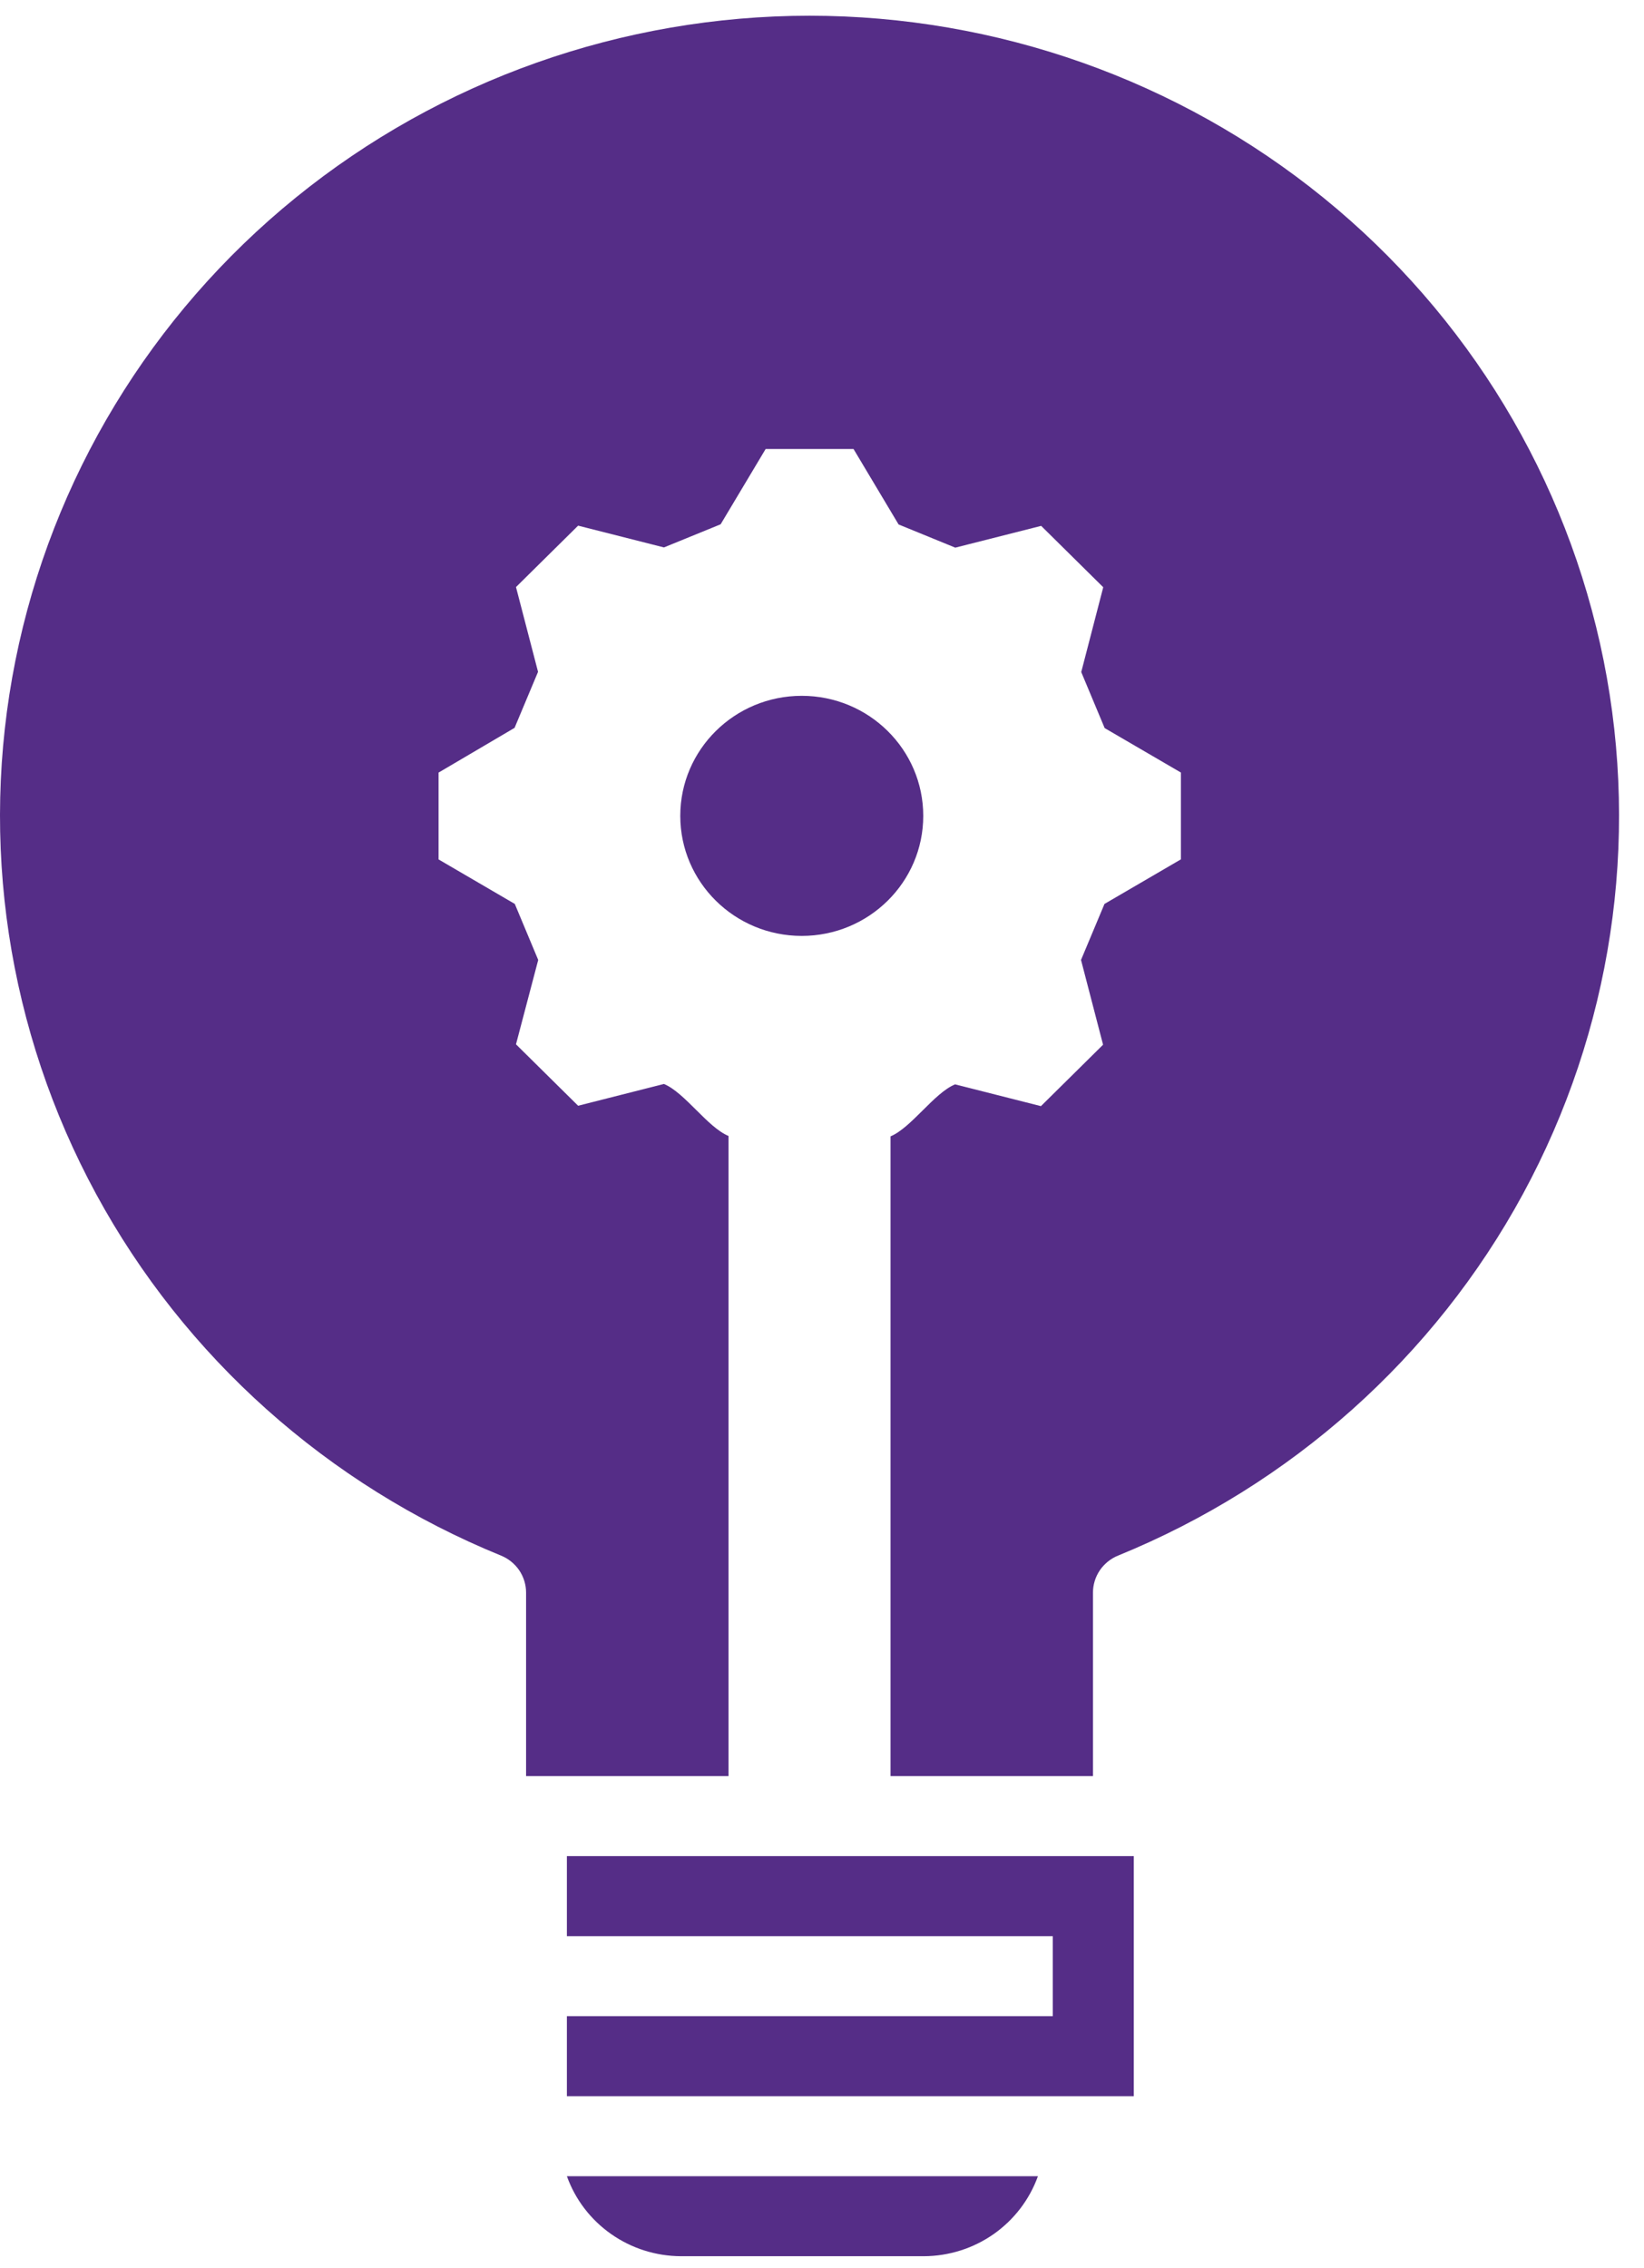
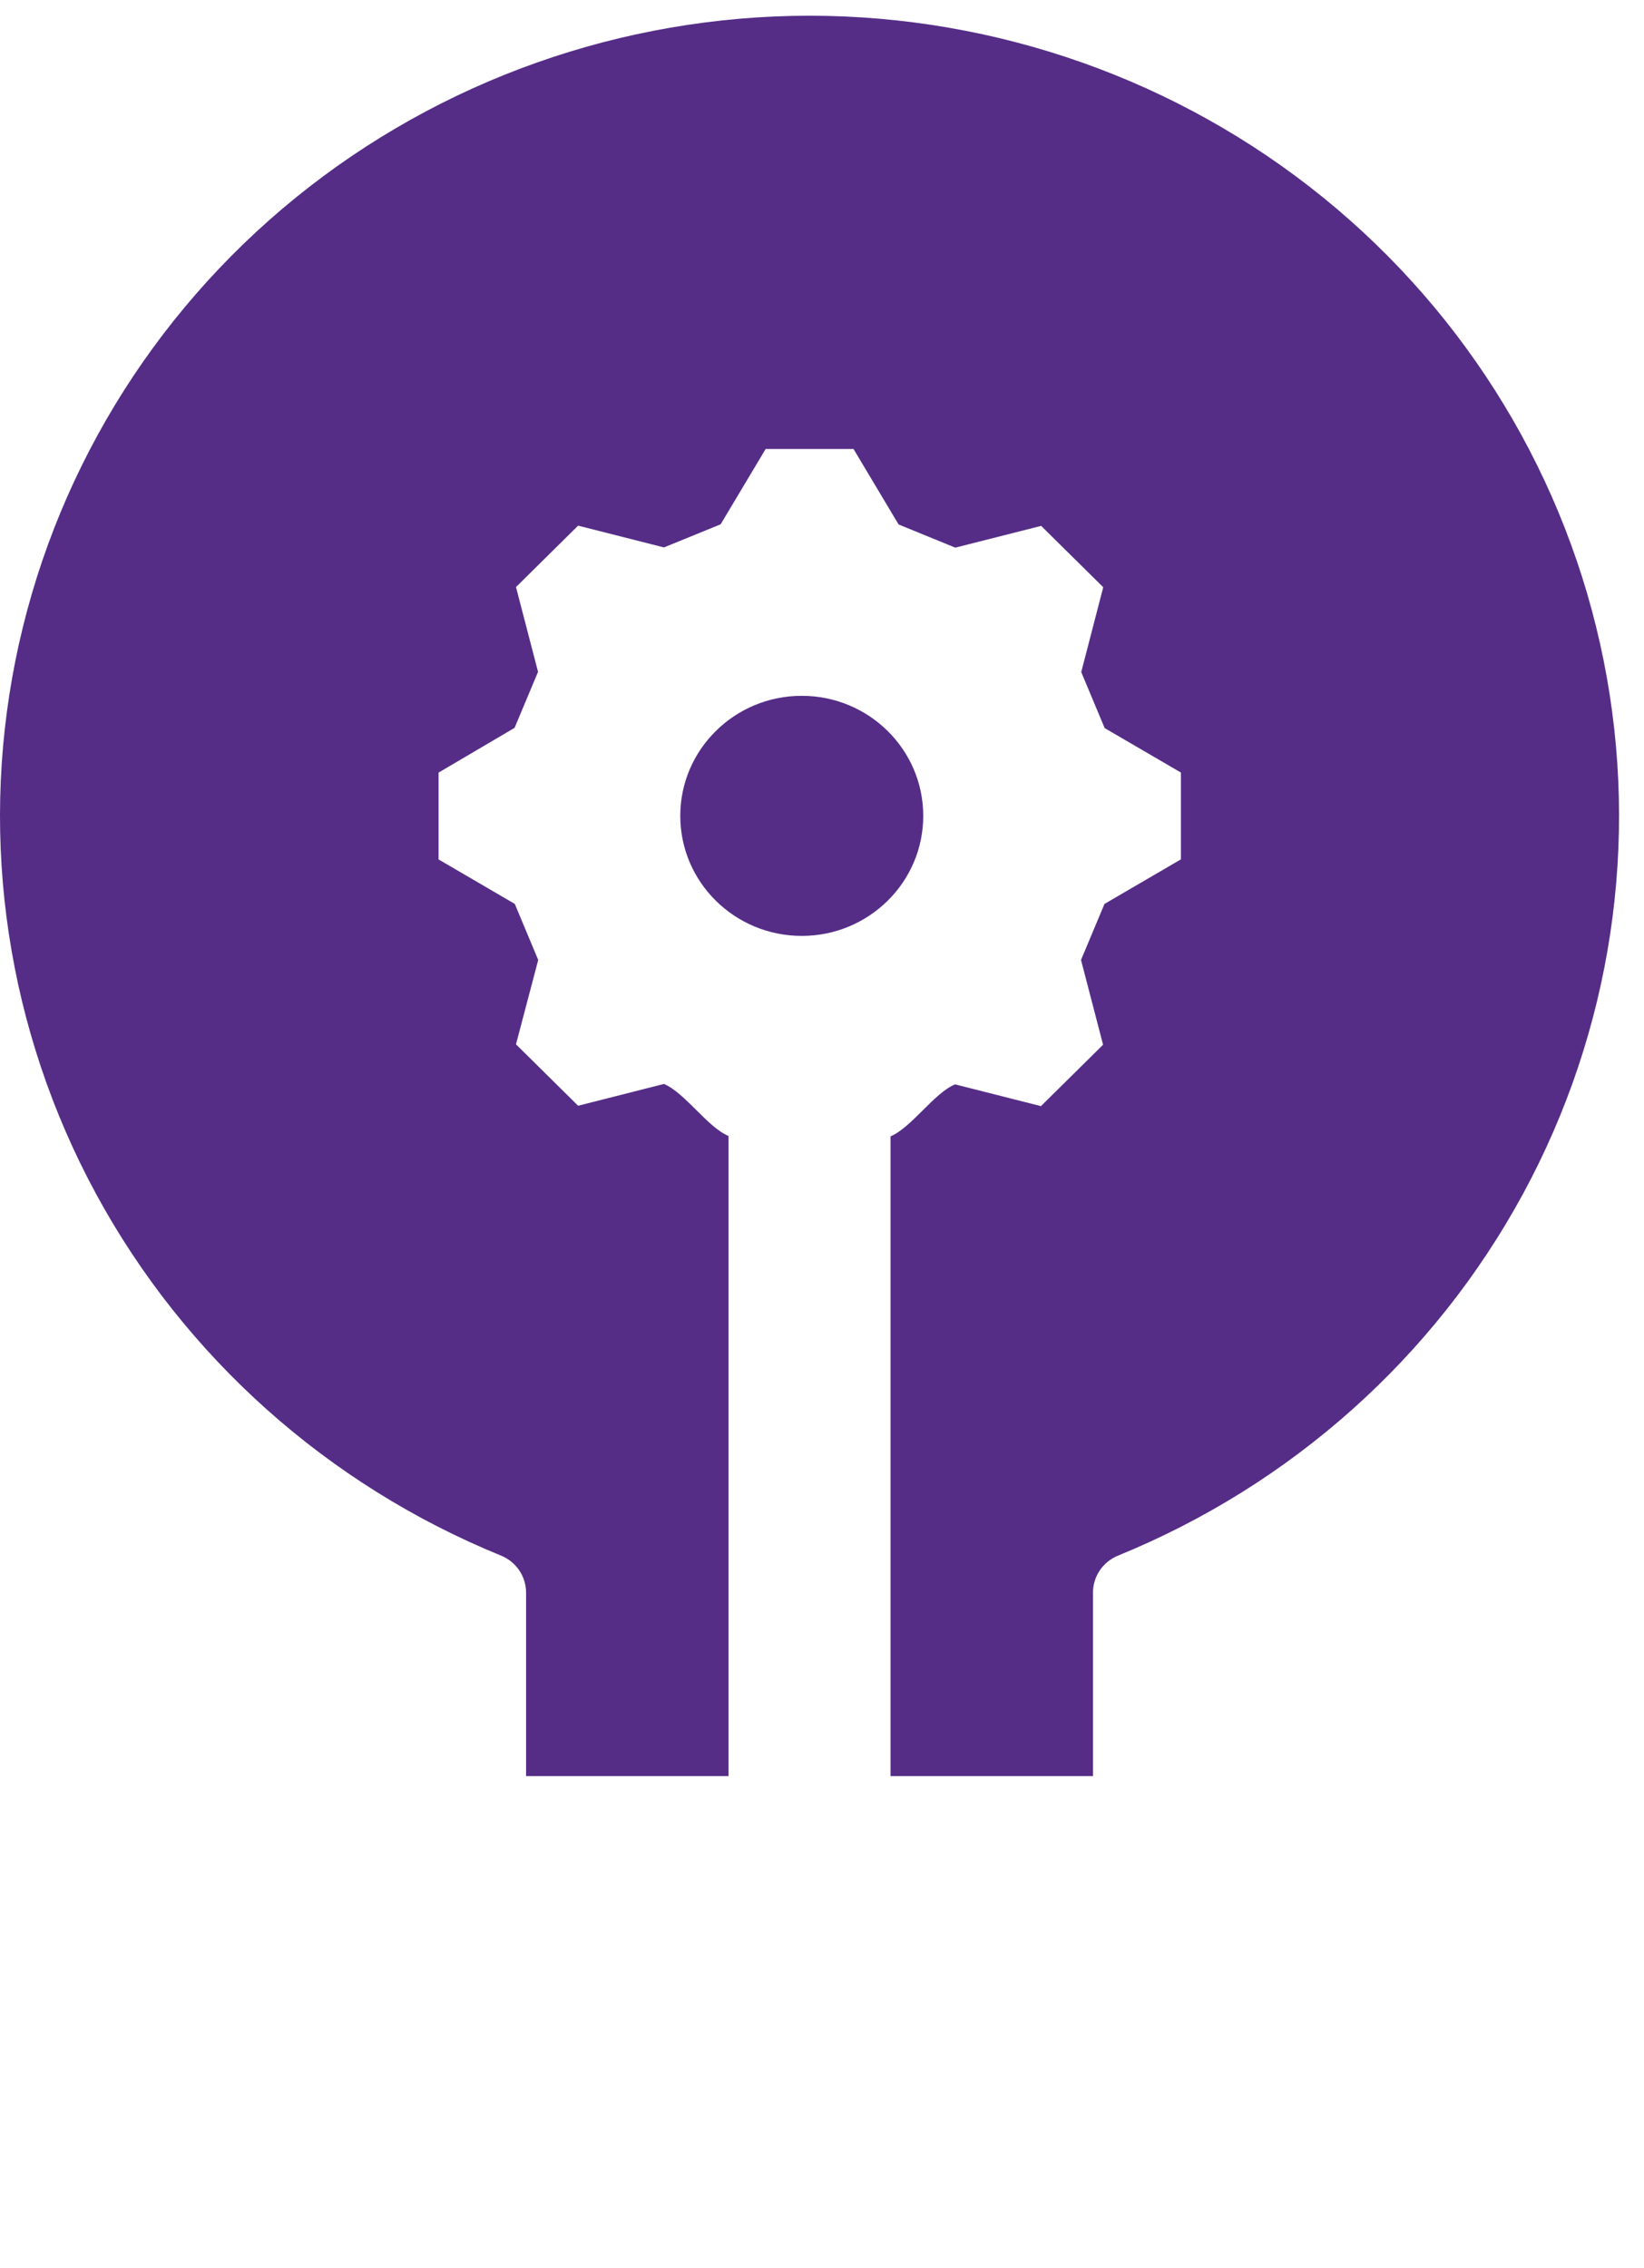
<svg xmlns="http://www.w3.org/2000/svg" width="29" height="40" viewBox="0 0 29 40" fill="none">
-   <path d="M12.011 39.789H16.297C16.739 39.787 17.169 39.651 17.529 39.398C17.889 39.145 18.161 38.789 18.309 38.378H10C10.147 38.789 10.419 39.145 10.78 39.398C11.14 39.651 11.57 39.787 12.011 39.789Z" fill="#552D87" />
-   <path d="M10 34.145H18.571V35.556H10V36.967H20V32.733H10V34.145Z" fill="#552D87" />
  <path d="M14.143 16.505C15.326 16.505 16.286 15.557 16.286 14.388C16.286 13.219 15.326 12.271 14.143 12.271C12.959 12.271 12 13.219 12 14.388C12 15.557 12.959 16.505 14.143 16.505Z" fill="#552D87" />
  <path d="M14.28 0.277C10.974 0.279 7.77 1.413 5.216 3.486C2.661 5.56 0.914 8.445 0.272 11.649C-0.37 14.853 0.133 18.177 1.695 21.056C3.257 23.934 5.782 26.188 8.839 27.434C8.969 27.487 9.081 27.578 9.16 27.694C9.238 27.81 9.28 27.947 9.28 28.086V31.322H12.851V20.033C12.481 19.881 12.082 19.27 11.712 19.116L10.198 19.5L9.102 18.417L9.494 16.929C9.341 16.563 9.234 16.308 9.081 15.941L7.736 15.156V13.625L9.077 12.836L9.491 11.848L9.102 10.353L10.198 9.27L11.712 9.654L12.712 9.246L13.506 7.918H15.056L15.851 9.249L16.851 9.658L18.366 9.274L19.461 10.356L19.073 11.852C19.226 12.217 19.333 12.473 19.486 12.84L20.831 13.624V15.155L19.483 15.941L19.069 16.929L19.458 18.424L18.362 19.507L16.848 19.123C16.478 19.274 16.079 19.885 15.709 20.04V31.322H19.28V28.086C19.28 27.947 19.322 27.81 19.4 27.694C19.479 27.578 19.591 27.487 19.721 27.434C22.778 26.188 25.303 23.934 26.865 21.056C28.427 18.177 28.93 14.853 28.288 11.649C27.646 8.445 25.899 5.56 23.344 3.486C20.79 1.413 17.586 0.279 14.28 0.277Z" fill="#552D87" />
</svg>